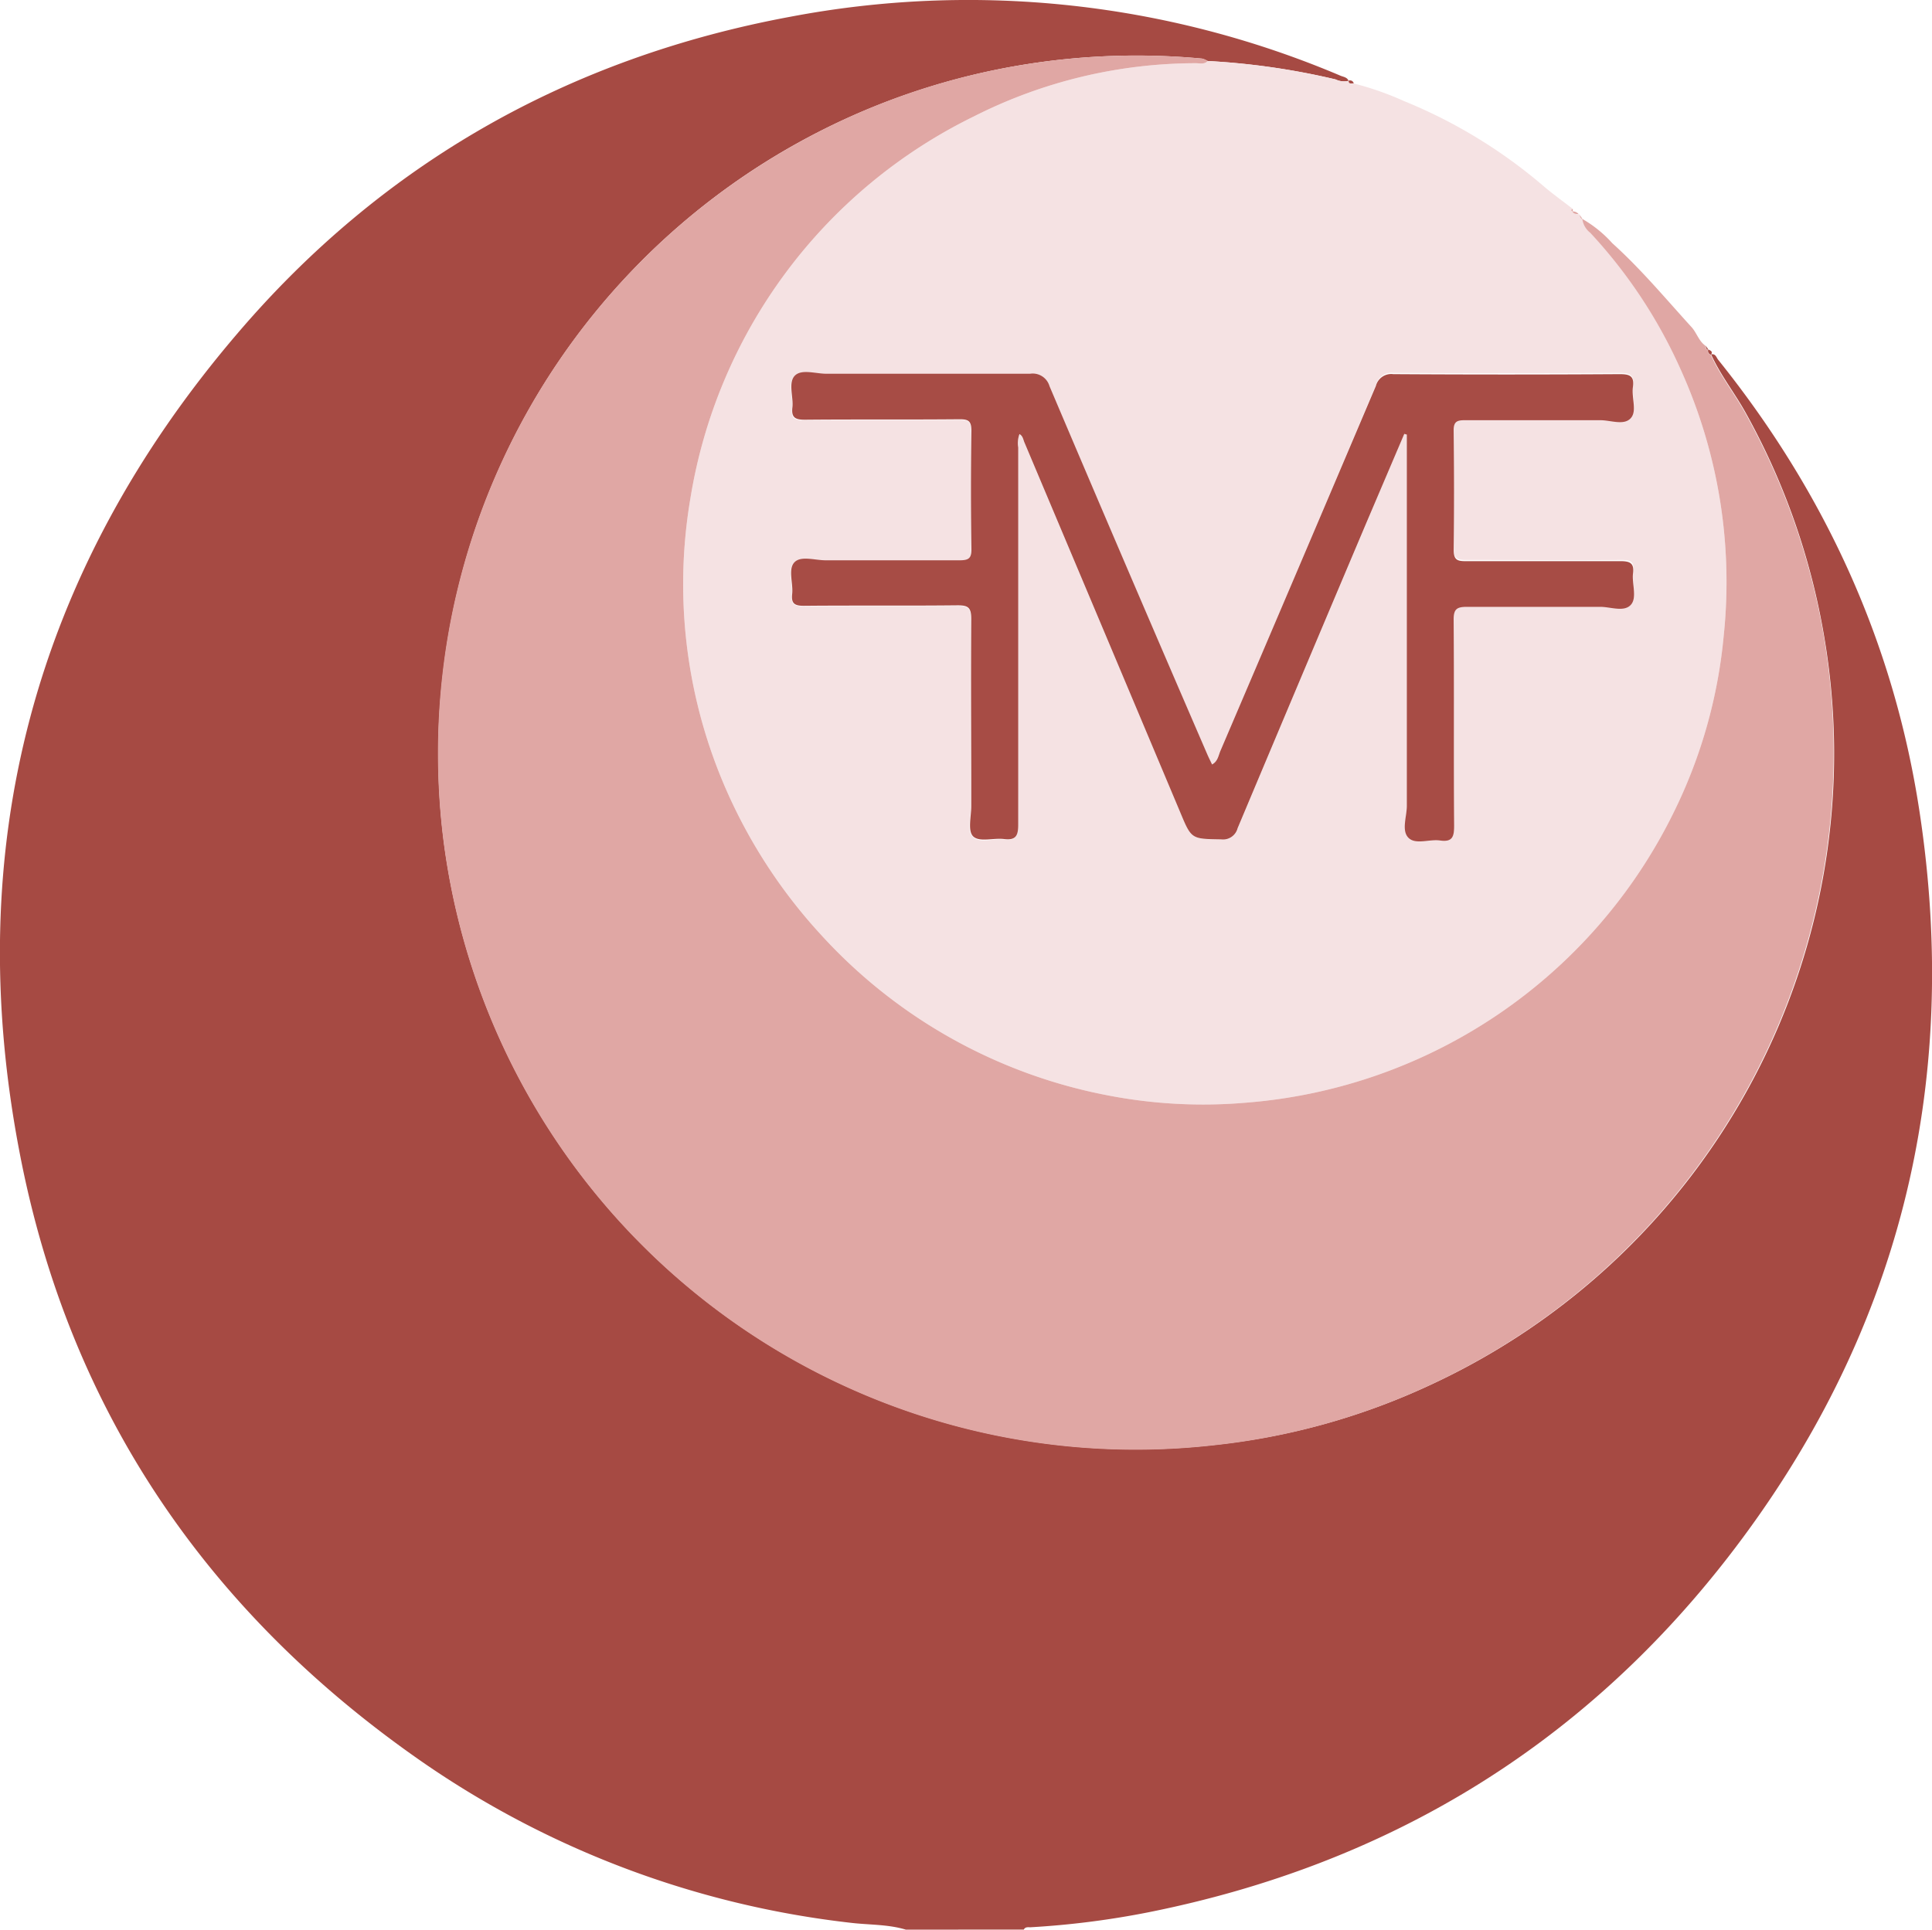
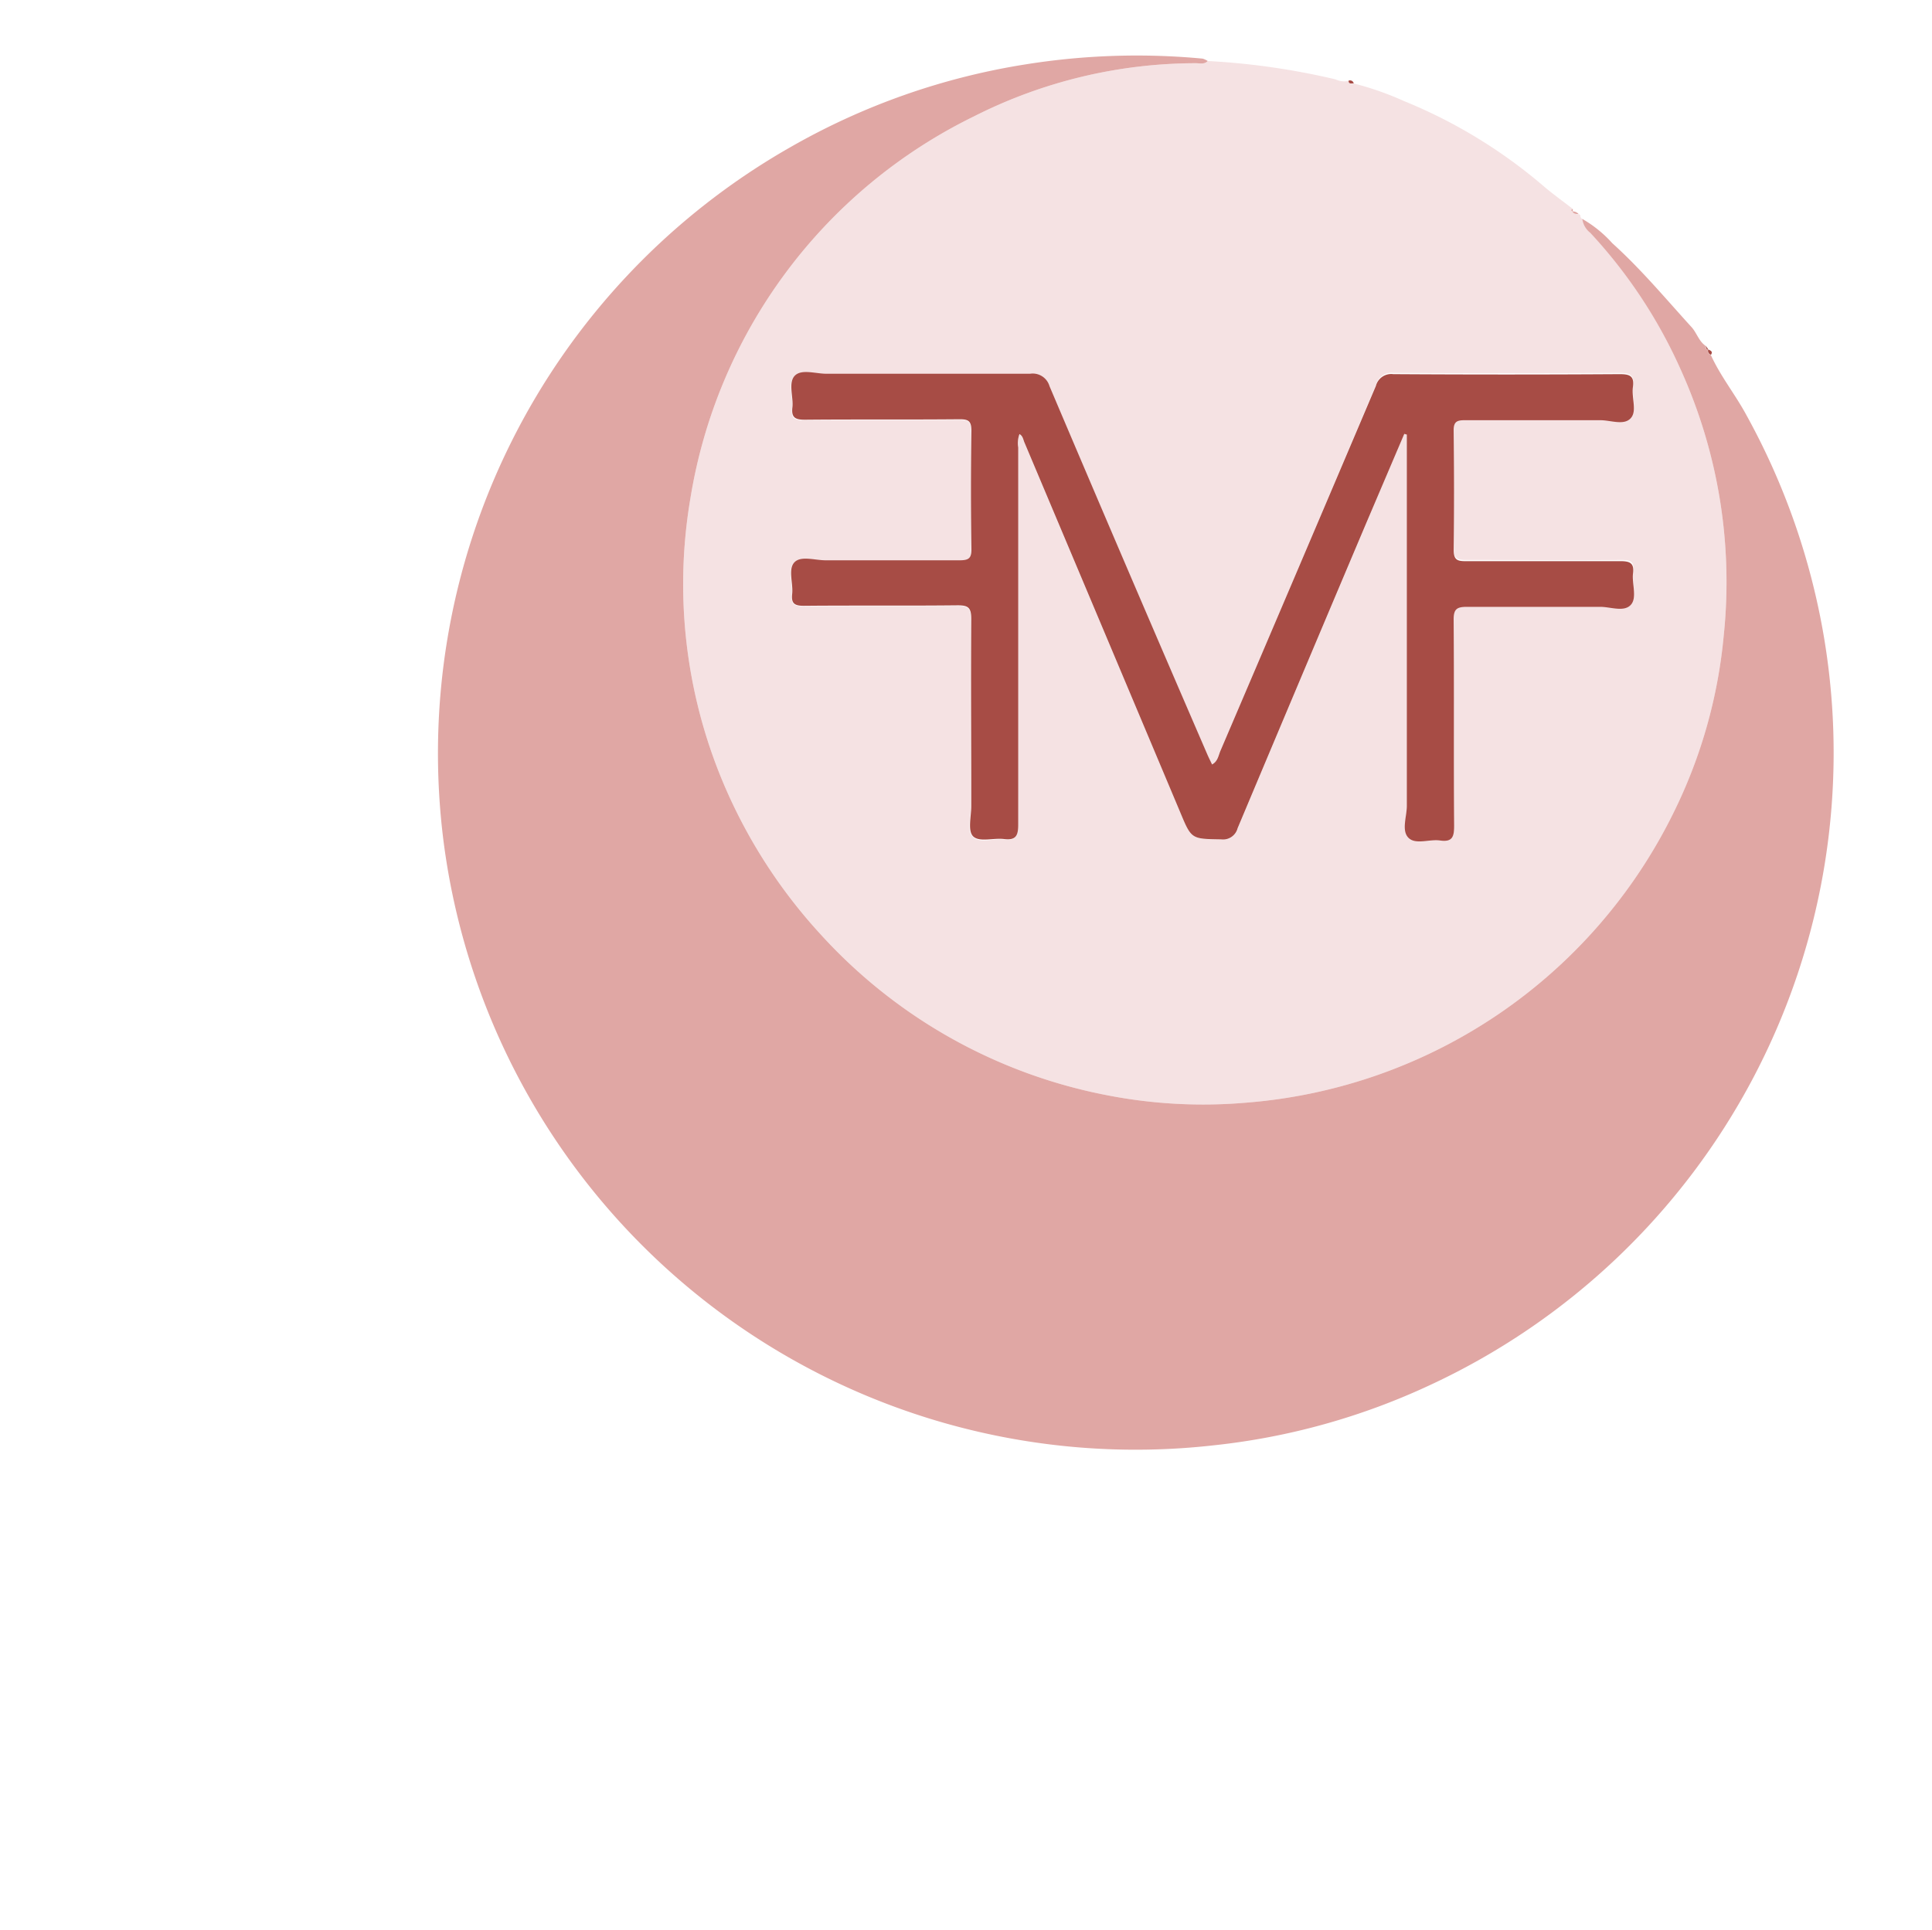
<svg xmlns="http://www.w3.org/2000/svg" id="Layer_1" data-name="Layer 1" viewBox="0 0 244.45 244.21">
  <defs>
    <style>.cls-1{fill:#a64a43;}.cls-2{fill:#f5e2e3;}.cls-3{fill:#e0a7a4;}.cls-4{fill:#a74c45;}</style>
  </defs>
-   <path class="cls-1" d="M114.62,244.21c-2.28-.69-4.67-.59-7-.87A118.8,118.8,0,0,1,53.45,223C26.26,204.14,8.79,178.53,2.52,146.07-5,107.27,4.28,72.36,30,42.25,48.43,20.63,72,7.32,100,2.12a120.51,120.51,0,0,1,69.63,7.47c.37.15.83.19,1,.64a2.5,2.5,0,0,1-1.66-.18,91.2,91.2,0,0,0-16.18-2.33,2.58,2.58,0,0,0-.69-.3A88.92,88.92,0,0,0,130,8.11,88.24,88.24,0,0,0,56,85.59a87.62,87.62,0,0,0,.16,21,88.3,88.3,0,0,0,97.47,76.28A86.11,86.11,0,0,0,181,175.26a88,88,0,0,0,49.82-94.63A88.64,88.64,0,0,0,221,52.46c-1.41-2.6-3.28-4.91-4.5-7.61.58-.13.67.41.91.7,13.5,16.82,22.22,35.82,25.46,57.16,5.3,34.84-2.63,66.51-24.24,94.38C199.94,221.17,175.32,236,145.37,242a109.09,109.09,0,0,1-15,1.91c-.29,0-.65-.07-.83.29Z" />
  <path class="cls-2" d="M152.81,7.72A91.2,91.2,0,0,1,169,10.05a2.5,2.5,0,0,0,1.66.18h0c0,.49.4.29.65.34a38.07,38.07,0,0,1,6.31,2.21,64.52,64.52,0,0,1,17.7,10.79c1.17,1,2.45,1.91,3.68,2.87-.22.12-.28.23,0,.34h0c.17.33.46.35.78.33a.31.31,0,0,1,.18.16.47.47,0,0,0,.33.48v0a2.64,2.64,0,0,0,1,1.75A63.15,63.15,0,0,1,212.62,46.7a65.25,65.25,0,0,1,5.47,33.81,63.75,63.75,0,0,1-6.37,22.4,66,66,0,0,1-54.05,36.64,63.36,63.36,0,0,1-17.54-.93,65.78,65.78,0,0,1-36.28-20.35,66.55,66.55,0,0,1-11.79-17.93,64.82,64.82,0,0,1-4.72-37.18,65.46,65.46,0,0,1,35.87-48.42A62.26,62.26,0,0,1,151.31,8C151.81,8,152.38,8.18,152.81,7.72Zm24.87,47.19L178,55v1.75q0,22.64,0,45.29c0,1.31-.57,3,.23,3.84s2.62.14,4,.34c1.57.23,1.79-.5,1.78-1.87,0-8.68,0-17.37-.06-26.06,0-1.34.37-1.66,1.68-1.64,5.62.07,11.24,0,16.86,0,1.31,0,3,.57,3.84-.22s.14-2.61.31-4-.32-1.57-1.56-1.56c-6.52.06-13.05,0-19.57,0-1.09,0-1.58-.15-1.56-1.43.08-5,.07-10.07,0-15.1,0-1.06.33-1.32,1.35-1.31,5.73,0,11.45,0,17.18,0,1.31,0,3,.56,3.84-.22s.13-2.62.31-4-.47-1.61-1.7-1.61q-14.31.07-28.63,0a2,2,0,0,0-2.19,1.48Q164.27,72,154.37,95.1c-.25.58-.32,1.32-1.05,1.71-.21-.44-.4-.82-.57-1.2q-10-23.33-20-46.68a2.21,2.21,0,0,0-2.46-1.57c-8.59,0-17.18,0-25.77,0-1.36,0-3.12-.59-4,.25s-.13,2.62-.3,4,.32,1.58,1.57,1.57c6.52-.07,13,0,19.56-.06,1.16,0,1.53.24,1.52,1.47q-.12,7.47,0,14.94c0,1.26-.42,1.45-1.54,1.44-5.62,0-11.24,0-16.86,0-1.36,0-3.14-.6-4,.26s-.13,2.63-.28,4c-.13,1.19.27,1.51,1.48,1.5,6.46-.06,12.93,0,19.4-.06,1.34,0,1.79.23,1.78,1.7-.09,7.89-.06,15.79,0,23.68,0,1.35-.62,3.15.32,3.93s2.54.1,3.84.27c1.57.19,1.79-.52,1.78-1.88q-.06-23.84,0-47.67A3.32,3.32,0,0,1,129,55c.44.24.47.69.63,1.06q9.85,23.37,19.71,46.76c1.43,3.41,1.4,3.36,5.18,3.43a1.9,1.9,0,0,0,2.08-1.41q8.13-19.39,16.33-38.74Q175.29,60.49,177.68,54.91Z" />
  <path class="cls-3" d="M152.81,7.72c-.43.46-1,.28-1.5.28a62.26,62.26,0,0,0-28.1,6.74A65.46,65.46,0,0,0,87.34,63.16a64.82,64.82,0,0,0,4.72,37.18,66.55,66.55,0,0,0,11.79,17.93,65.78,65.78,0,0,0,36.28,20.35,63.36,63.36,0,0,0,17.54.93,66,66,0,0,0,54.05-36.64,63.75,63.75,0,0,0,6.37-22.4,65.25,65.25,0,0,0-5.47-33.81,63.15,63.15,0,0,0-11.41-17.24,2.64,2.64,0,0,1-1-1.75A15.33,15.33,0,0,1,204,30.78c3.63,3.27,6.73,7,10,10.59.68.73.93,1.79,1.78,2.38,0,.23.05.46.34.5v0a.48.48,0,0,0,.34.66v0c1.22,2.7,3.09,5,4.5,7.61a88.64,88.64,0,0,1,9.83,28.17A88.21,88.21,0,0,1,181,175.26a86.11,86.11,0,0,1-27.39,7.65,88.29,88.29,0,0,1-97.47-76.28,88.27,88.27,0,0,1,43.86-88A87.17,87.17,0,0,1,130,8.11a88.92,88.92,0,0,1,22.17-.69A2.58,2.58,0,0,1,152.81,7.72Z" />
  <path class="cls-1" d="M171.28,10.56c-.25-.05-.63.15-.65-.34A.46.46,0,0,1,171.28,10.56Z" />
  <path class="cls-1" d="M216.49,44.89a.48.48,0,0,1-.34-.66C216.42,44.37,216.76,44.47,216.49,44.89Z" />
  <path class="cls-3" d="M199.73,27.09c-.32,0-.61,0-.78-.33A.93.93,0,0,1,199.73,27.09Z" />
  <path class="cls-1" d="M216.16,44.25c-.29,0-.31-.27-.34-.5Z" />
-   <path class="cls-3" d="M200.24,27.73a.47.47,0,0,1-.33-.48Z" />
  <path class="cls-3" d="M199,26.77c-.28-.11-.22-.22,0-.34Z" />
  <path class="cls-4" d="M177.68,54.91q-2.38,5.58-4.76,11.17-8.19,19.36-16.33,38.74a1.9,1.9,0,0,1-2.08,1.41c-3.78-.07-3.75,0-5.18-3.43Q139.49,79.41,129.62,56c-.16-.37-.19-.82-.63-1.06a3.32,3.32,0,0,0-.16,1.7q0,23.83,0,47.67c0,1.36-.21,2.07-1.78,1.88-1.3-.17-3,.39-3.84-.27s-.31-2.58-.32-3.93c0-7.89-.06-15.79,0-23.68,0-1.47-.44-1.71-1.78-1.7-6.47.07-12.94,0-19.4.06-1.21,0-1.61-.31-1.48-1.5.15-1.35-.55-3.12.28-4s2.61-.25,4-.26c5.62,0,11.24,0,16.86,0,1.12,0,1.56-.18,1.54-1.44q-.12-7.47,0-14.94c0-1.23-.36-1.48-1.52-1.47-6.52.06-13,0-19.56.06-1.25,0-1.72-.3-1.57-1.57s-.56-3.12.3-4,2.62-.25,4-.25c8.59,0,17.18,0,25.77,0a2.21,2.21,0,0,1,2.46,1.57q9.92,23.37,20,46.68c.17.38.36.76.57,1.2.73-.39.8-1.13,1.05-1.71Q164.26,72,174.09,48.83a2,2,0,0,1,2.19-1.48q14.31.09,28.63,0c1.23,0,1.9.18,1.7,1.61s.57,3.09-.31,4-2.53.21-3.84.22c-5.73,0-11.45,0-17.18,0-1,0-1.36.25-1.35,1.31.06,5,.07,10.07,0,15.1,0,1.28.47,1.44,1.56,1.43,6.52,0,13.05,0,19.57,0,1.24,0,1.72.29,1.56,1.56s.57,3.1-.31,4-2.53.22-3.84.22c-5.62,0-11.24,0-16.86,0-1.31,0-1.69.3-1.68,1.64.07,8.69,0,17.38.06,26.06,0,1.37-.21,2.1-1.78,1.87-1.34-.2-3.09.57-4-.34S178,103.35,178,102q0-22.65,0-45.29V55Z" />
</svg>